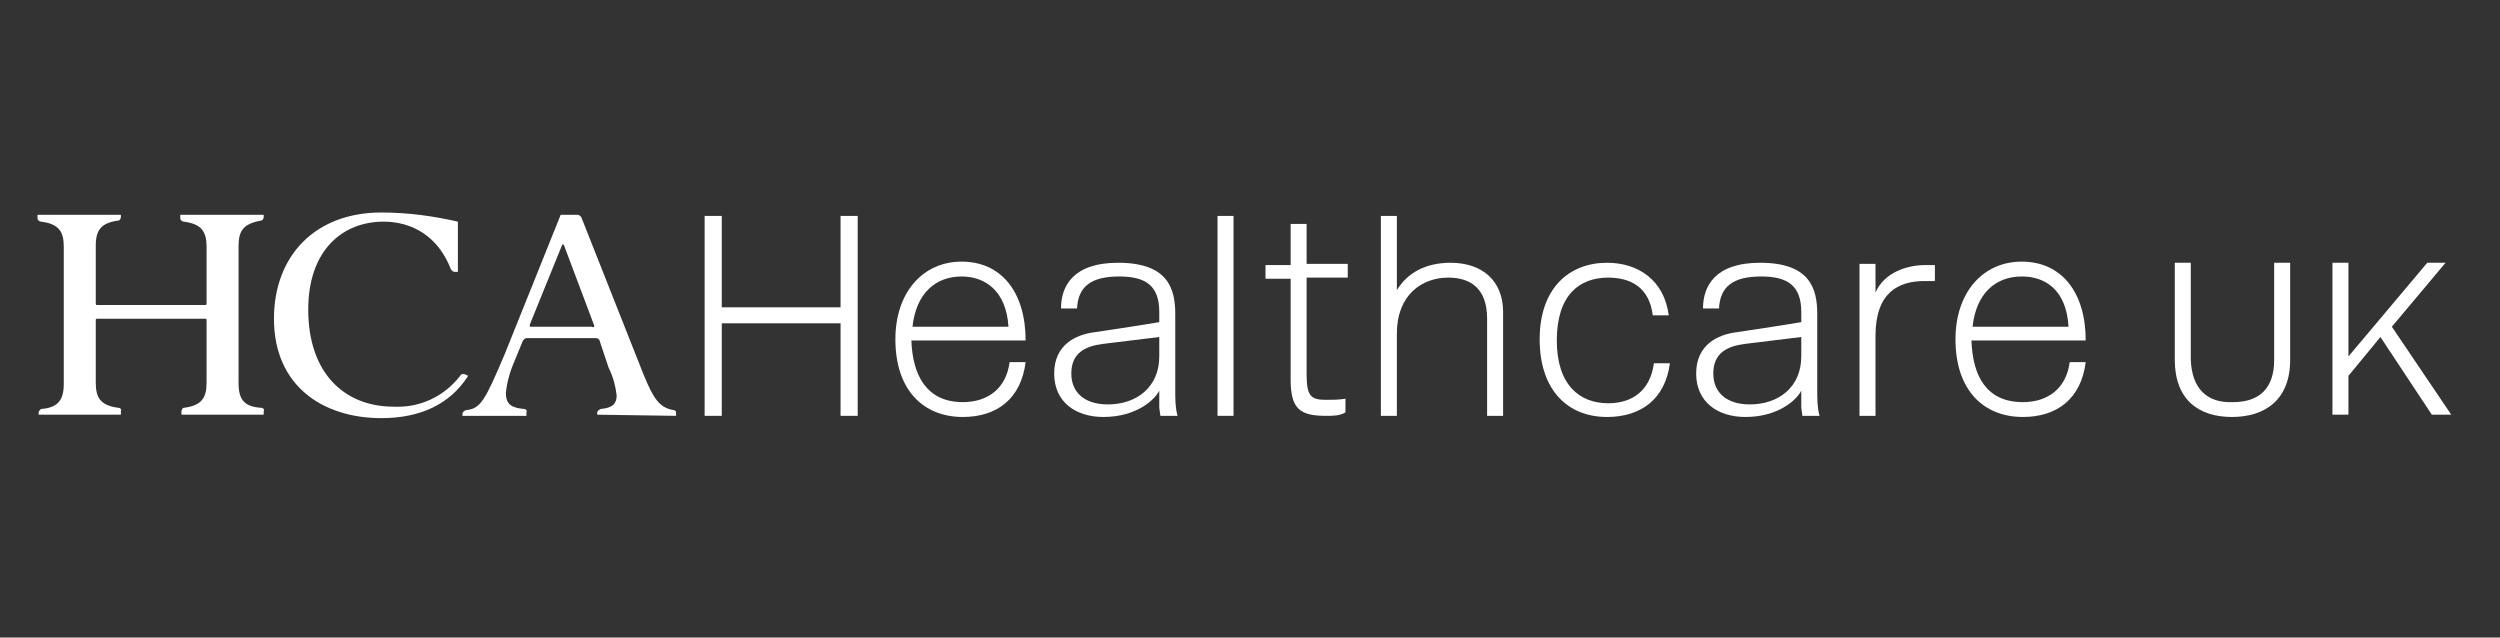
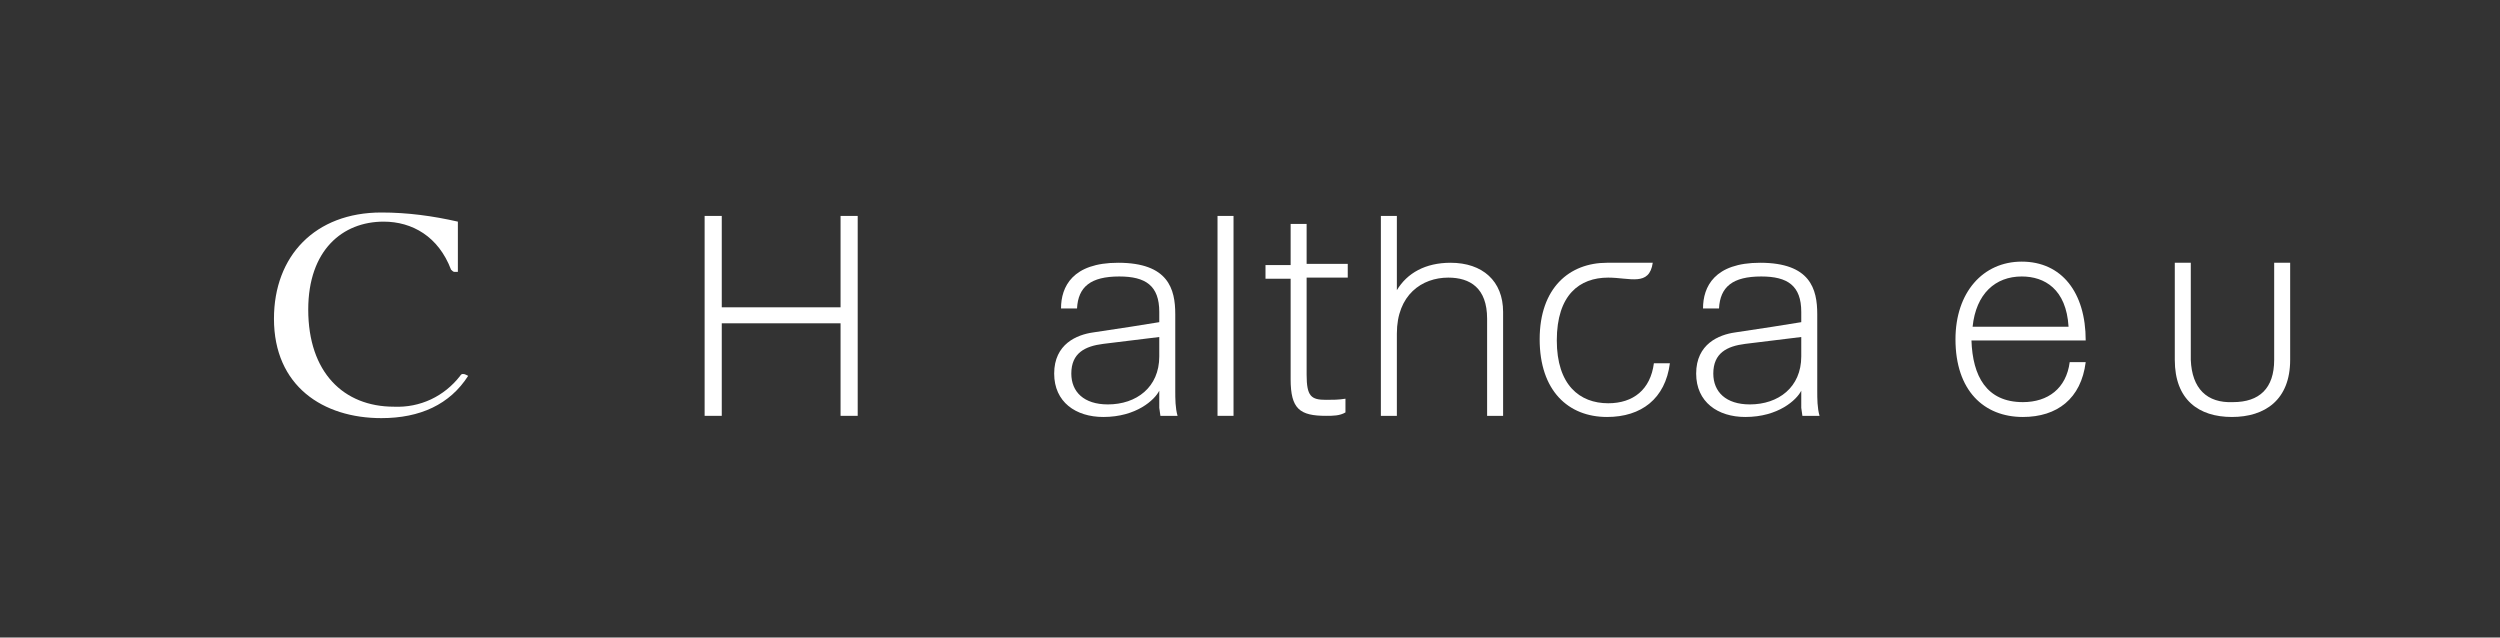
<svg xmlns="http://www.w3.org/2000/svg" width="200" height="51" viewBox="0 0 200 51" fill="none">
  <rect x="0" y="0" width="200" height="51" fill="#333333" stroke="none" />
  <path d="M68.616 17.274V33.267H67.245V25.864H57.741V33.267H56.37V17.274H57.741V24.585H67.245V17.274H68.616Z" fill="white" />
-   <path d="M77.023 32.17C79.033 32.17 80.495 31.073 80.769 28.972H82.049C81.683 31.896 79.764 33.358 77.023 33.358C73.915 33.358 71.631 31.256 71.631 27.144C71.631 23.397 73.824 20.93 76.931 20.93C80.13 20.93 82.049 23.397 82.049 27.235H72.91C73.002 29.977 74.098 32.17 77.023 32.17ZM76.931 22.118C74.829 22.118 73.276 23.488 73.002 26.139H80.678C80.495 23.214 78.759 22.118 76.931 22.118Z" fill="white" />
  <path d="M92.742 25.773V24.951C92.742 22.849 91.645 22.118 89.543 22.118C87.258 22.118 86.253 22.94 86.162 24.676H84.882C84.882 22.94 85.796 21.021 89.452 21.021C93.473 21.021 94.021 23.123 94.021 25.133V31.256C94.021 31.896 94.021 32.627 94.204 33.267H92.833L92.742 32.627V31.256C92.376 31.987 90.914 33.358 88.264 33.358C86.07 33.358 84.334 32.17 84.334 29.886C84.334 27.509 86.162 26.778 87.441 26.596L90.457 26.139L92.742 25.773ZM88.264 27.509C86.801 27.692 85.705 28.241 85.705 29.886C85.705 31.348 86.71 32.353 88.629 32.353C90.914 32.353 92.742 30.982 92.742 28.515V26.961L88.264 27.509Z" fill="white" />
  <path d="M98.682 17.274H97.402V33.267H98.682V17.274Z" fill="white" />
  <path d="M106.084 33.267C103.982 33.267 103.251 32.718 103.251 30.342V22.3H101.24V21.204H103.251V17.914H104.53V21.112H107.82V22.209H104.53V29.977C104.53 31.713 104.896 31.987 106.084 31.987C106.632 31.987 107.089 31.987 107.637 31.896V32.993C107.18 33.267 106.632 33.267 106.084 33.267Z" fill="white" />
  <path d="M118.969 25.499C118.969 23.032 117.598 22.209 115.862 22.209C113.76 22.209 111.749 23.58 111.749 26.687V33.267H110.47V17.274H111.749V23.214C112.572 21.843 114.034 21.021 116.044 21.021C118.603 21.021 120.248 22.483 120.248 24.951V33.267H118.969V25.499Z" fill="white" />
-   <path d="M128.565 33.358C125.457 33.358 123.173 31.256 123.173 27.144C123.173 23.032 125.549 21.021 128.565 21.021C131.032 21.021 133.134 22.392 133.499 25.225H132.22C131.946 22.94 130.392 22.209 128.656 22.209C126.371 22.209 124.544 23.58 124.544 27.235C124.544 30.799 126.371 32.261 128.656 32.261C130.667 32.261 132.037 31.165 132.311 29.063H133.591C133.225 31.896 131.306 33.358 128.565 33.358Z" fill="white" />
+   <path d="M128.565 33.358C125.457 33.358 123.173 31.256 123.173 27.144C123.173 23.032 125.549 21.021 128.565 21.021H132.22C131.946 22.94 130.392 22.209 128.656 22.209C126.371 22.209 124.544 23.58 124.544 27.235C124.544 30.799 126.371 32.261 128.656 32.261C130.667 32.261 132.037 31.165 132.311 29.063H133.591C133.225 31.896 131.306 33.358 128.565 33.358Z" fill="white" />
  <path d="M144.101 25.773V24.951C144.101 22.849 143.004 22.118 140.902 22.118C138.618 22.118 137.612 22.94 137.521 24.676H136.242C136.242 22.94 137.156 21.021 140.811 21.021C144.832 21.021 145.38 23.123 145.38 25.133V31.256C145.38 31.896 145.38 32.627 145.563 33.267H144.192L144.101 32.627V31.256C143.735 31.987 142.273 33.358 139.623 33.358C137.43 33.358 135.693 32.17 135.693 29.886C135.693 27.509 137.521 26.778 138.801 26.596L141.816 26.139L144.101 25.773ZM139.623 27.509C138.161 27.692 137.064 28.241 137.064 29.886C137.064 31.348 138.069 32.353 139.989 32.353C142.273 32.353 144.101 30.982 144.101 28.515V26.961L139.623 27.509Z" fill="white" />
-   <path d="M150.04 26.87V33.267H148.761V21.112H150.04V23.397C150.771 21.752 152.599 21.204 154.061 21.204H154.792V22.483H153.97C151.868 22.483 150.04 23.397 150.04 26.87Z" fill="white" />
  <path d="M161.829 32.17C163.84 32.17 165.302 31.073 165.576 28.972H166.856C166.49 31.896 164.571 33.358 161.829 33.358C158.722 33.358 156.438 31.256 156.438 27.144C156.438 23.397 158.631 20.93 161.738 20.93C164.936 20.93 166.856 23.397 166.856 27.235H157.717C157.808 30.068 158.905 32.17 161.829 32.17ZM161.738 22.118C159.636 22.118 158.082 23.488 157.808 26.139H165.485C165.302 23.123 163.566 22.118 161.738 22.118Z" fill="white" />
  <path d="M178.644 32.17C180.746 32.17 181.934 31.073 181.934 28.789V21.021H183.213V28.789C183.213 31.987 181.203 33.358 178.553 33.358C175.903 33.358 173.983 31.987 173.983 28.789V21.021H175.263V28.789C175.354 31.073 176.542 32.261 178.644 32.17Z" fill="white" />
-   <path d="M187.875 30.068V33.175H186.596V21.021H187.875V28.515L194.181 21.021H195.643L191.348 26.139L196.1 33.175H194.546L190.434 26.961L187.875 30.068Z" fill="white" />
-   <path d="M19.084 19.742V30.616C19.084 31.987 19.541 32.536 20.912 32.627C21.003 32.627 21.186 32.718 21.095 32.901V33.175H14.515V32.901C14.515 32.81 14.606 32.627 14.697 32.627C16.16 32.444 16.525 31.805 16.525 30.616V25.59C16.525 25.499 16.434 25.499 16.434 25.499H7.752C7.661 25.499 7.661 25.59 7.661 25.59V30.616C7.661 31.805 8.026 32.444 9.488 32.627C9.58 32.627 9.763 32.718 9.671 32.901V33.175H3.091V32.993C3.091 32.901 3.183 32.81 3.274 32.718C4.645 32.627 5.102 31.987 5.102 30.708V19.742C5.102 18.553 4.736 17.914 3.274 17.731C3.183 17.731 3 17.64 3 17.457V17.183H9.671V17.366C9.671 17.457 9.58 17.64 9.488 17.64C8.118 17.822 7.661 18.371 7.661 19.65V24.311C7.661 24.402 7.752 24.402 7.752 24.402H16.434C16.525 24.402 16.525 24.311 16.525 24.311V19.742C16.525 18.462 16.068 17.914 14.697 17.731C14.606 17.731 14.423 17.64 14.423 17.457V17.183H21.095V17.366C21.095 17.457 21.003 17.64 20.912 17.64C19.358 17.914 19.084 18.553 19.084 19.742Z" fill="white" />
  <path d="M30.507 33.45C25.847 33.45 21.917 30.891 21.917 25.499C21.917 20.473 25.207 17 30.507 17C32.609 17 34.62 17.274 36.63 17.731V21.752H36.356C36.265 21.752 36.173 21.661 36.082 21.569C35.077 18.919 32.975 17.731 30.69 17.731C27.4 17.731 24.659 20.016 24.659 24.768C24.659 29.794 27.492 32.536 31.513 32.536C33.614 32.627 35.534 31.713 36.813 30.068C36.904 29.886 37.087 29.886 37.27 29.977L37.453 30.068C35.99 32.353 33.614 33.45 30.507 33.45Z" fill="white" />
-   <path d="M47.78 33.175V32.993C47.78 32.901 47.871 32.81 48.054 32.718C49.059 32.627 49.333 32.261 49.333 31.622C49.242 30.891 49.059 30.16 48.694 29.428L47.962 27.235C47.962 27.144 47.78 27.052 47.688 27.052H42.114C42.022 27.052 41.931 27.144 41.84 27.235L41.2 28.789C40.834 29.611 40.56 30.525 40.469 31.439C40.469 32.353 40.926 32.627 41.931 32.718C42.022 32.718 42.205 32.81 42.114 32.993V33.267H36.996V33.084C36.996 32.993 37.087 32.901 37.27 32.81C38.458 32.718 38.824 31.987 40.377 28.332L44.855 17.183H46.226C46.318 17.183 46.409 17.274 46.5 17.366L51.526 30.068C52.258 31.805 52.715 32.627 53.903 32.81C53.994 32.81 54.085 32.901 54.085 32.993V33.267L47.78 33.175ZM47.505 25.956L45.13 19.65C45.13 19.559 45.038 19.559 45.038 19.559C45.038 19.559 44.947 19.559 44.947 19.65L42.388 25.956C42.388 26.047 42.388 26.047 42.388 26.139H42.479H47.323C47.506 26.23 47.597 26.139 47.505 25.956Z" fill="white" />
</svg>